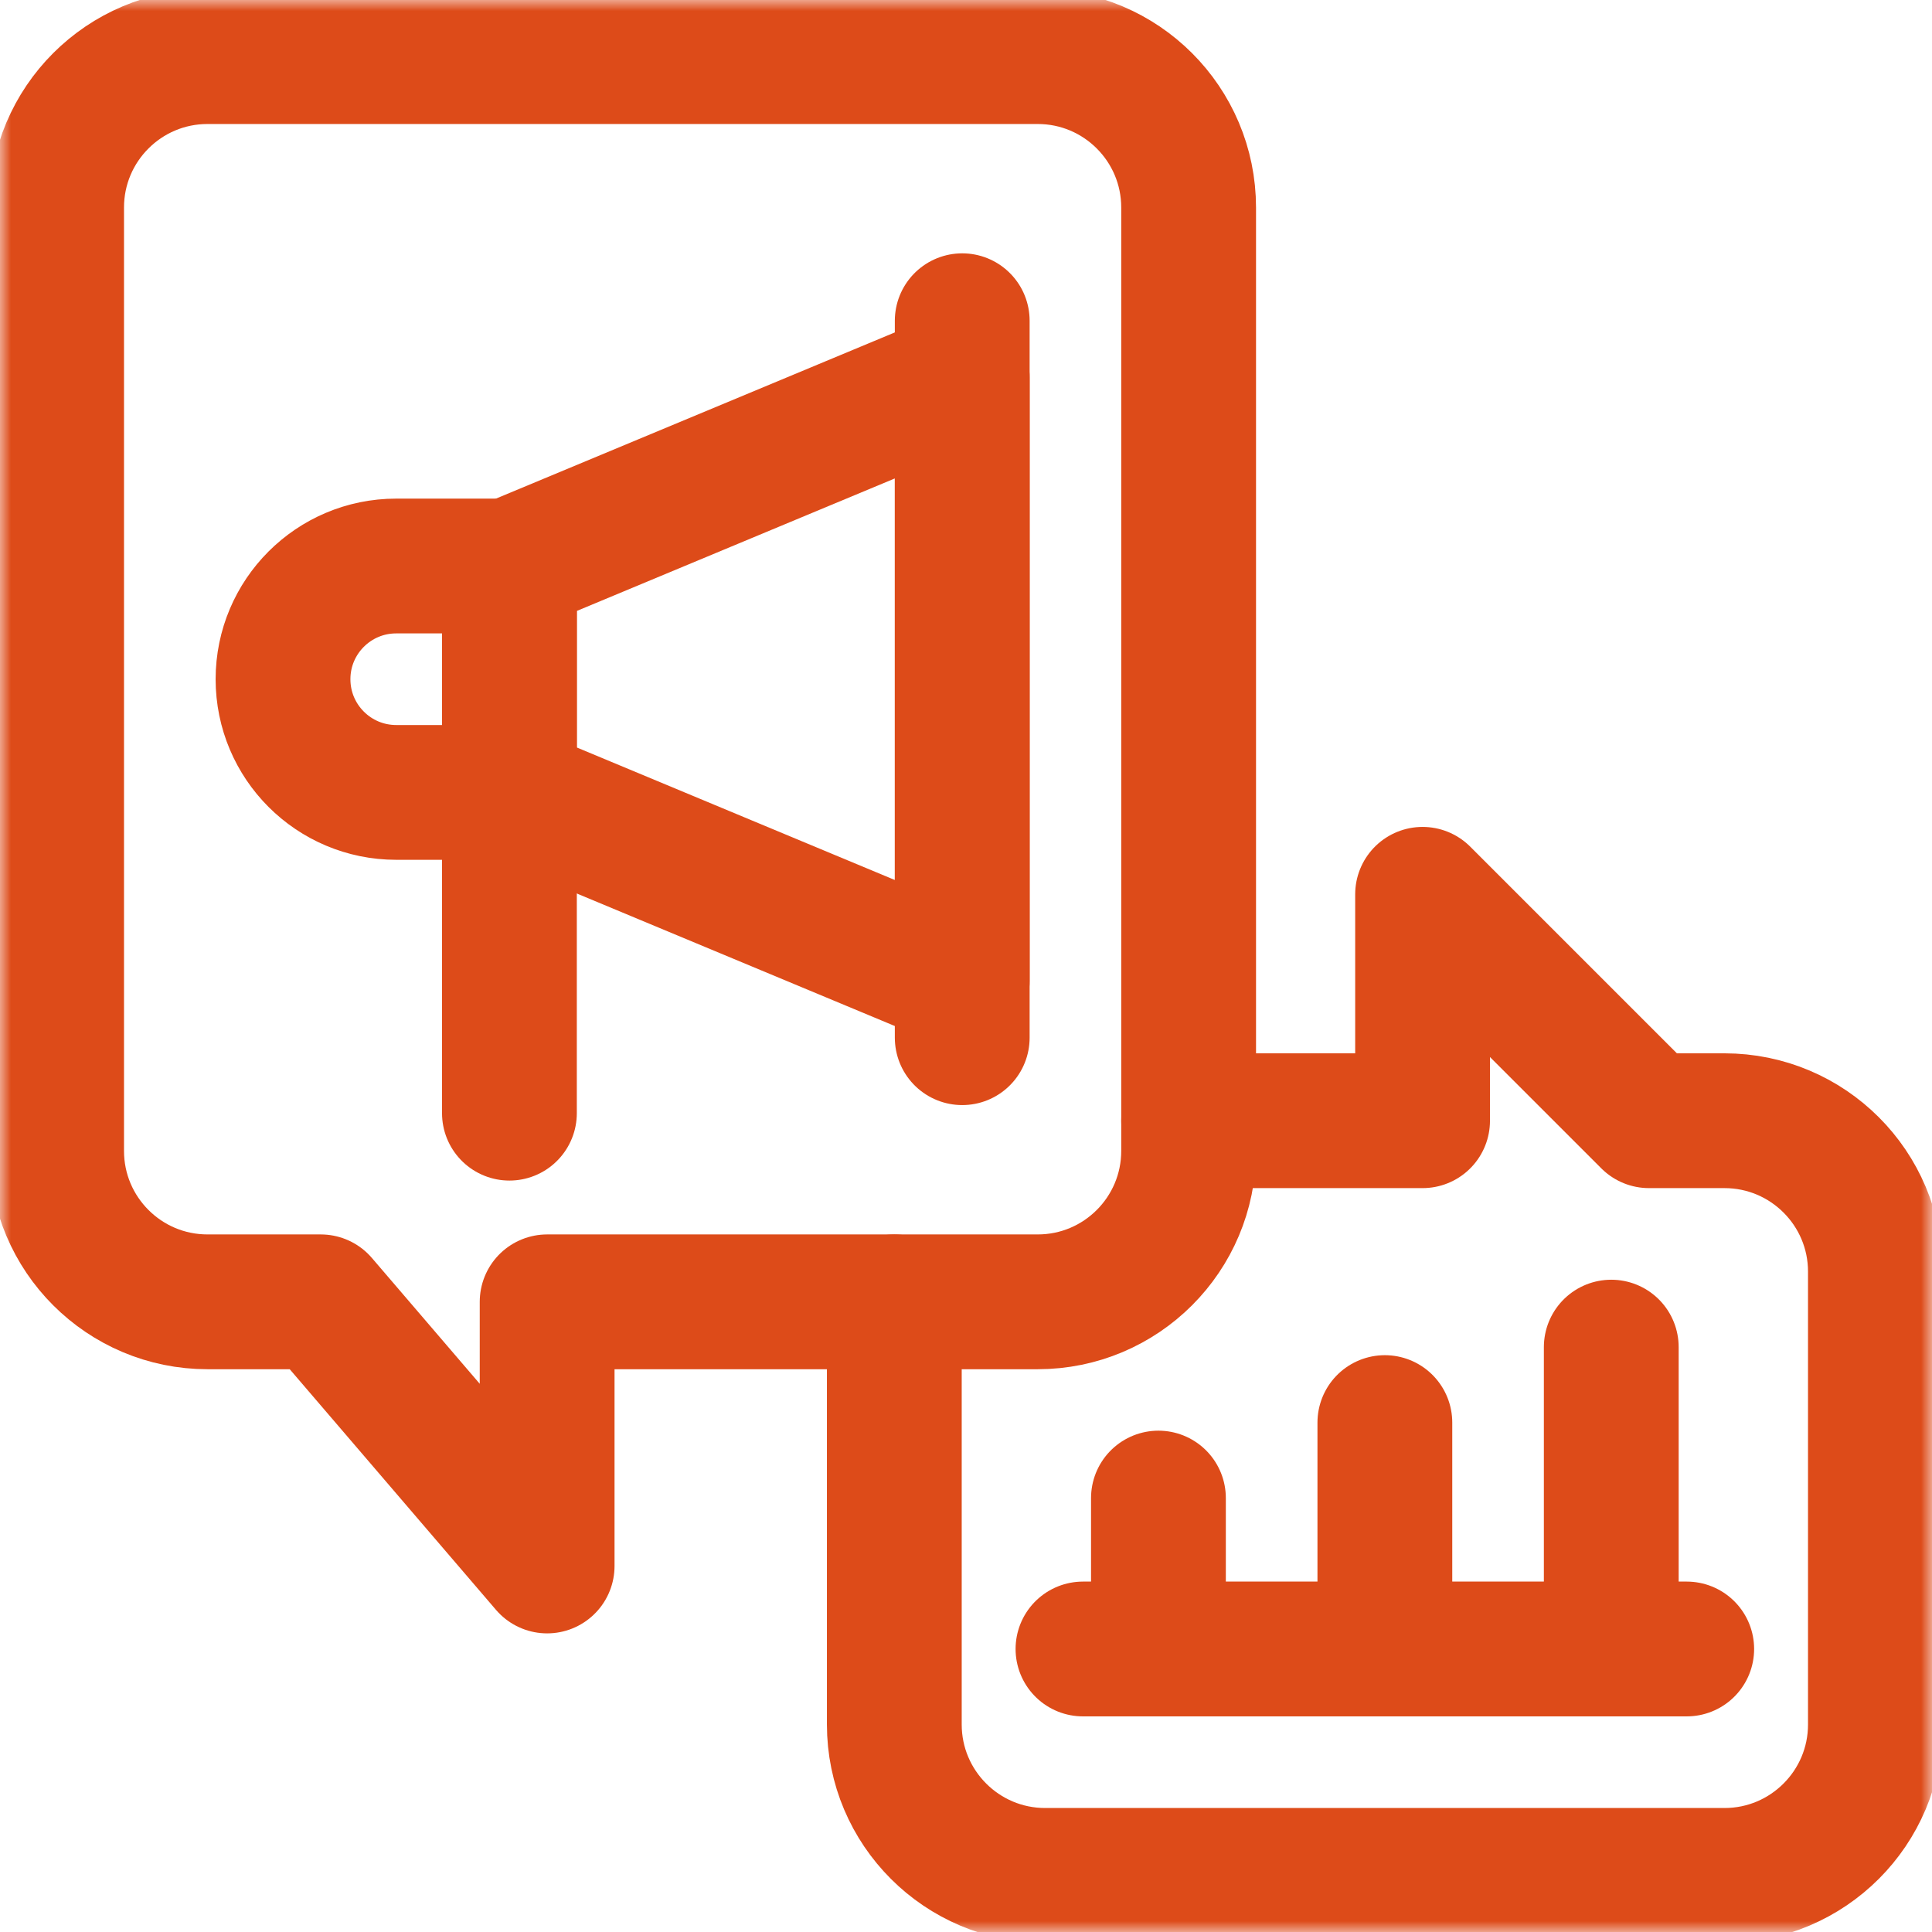
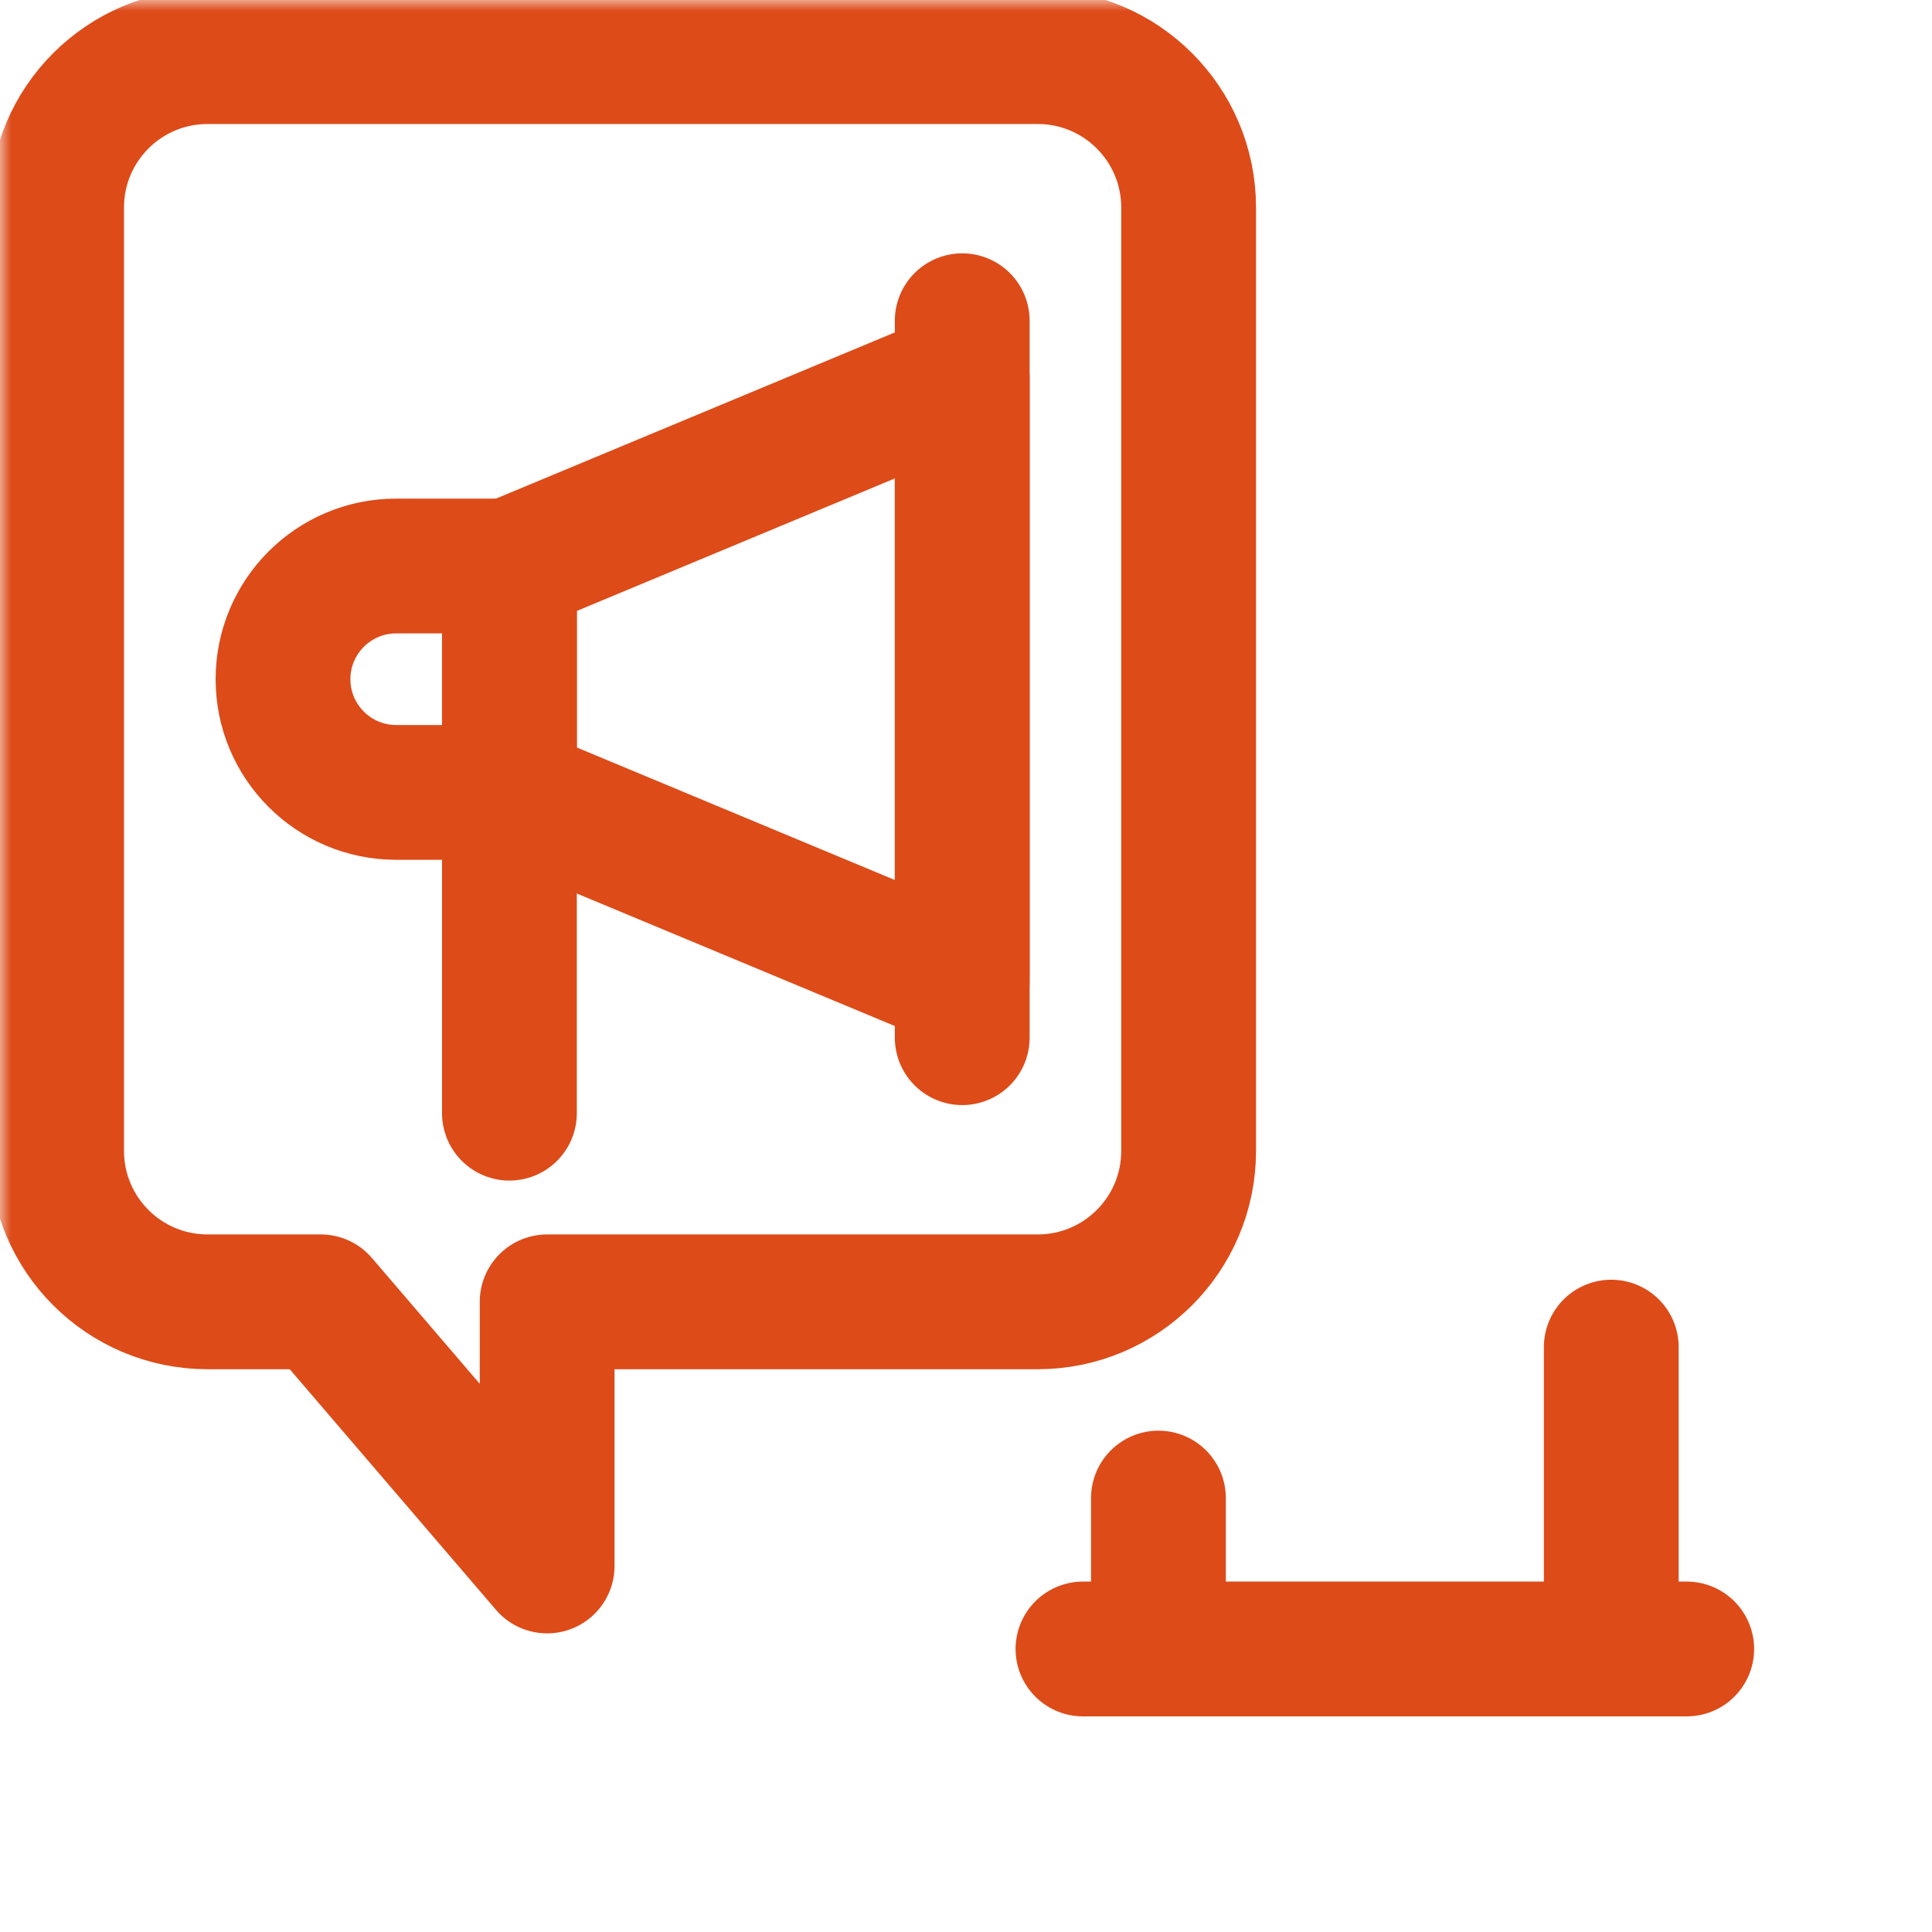
<svg xmlns="http://www.w3.org/2000/svg" width="86" height="86" viewBox="0 0 86 86" fill="none">
  <g clip-path="url(#clip0_3910_62165)">
    <path d="M22.676 25.195V35.273L42.832 43.672V16.797L22.676 25.195Z" stroke="#DD4B19" stroke-width="6" stroke-miterlimit="10" stroke-linecap="round" stroke-linejoin="round" />
    <path d="M42.832 14.277V46.191" stroke="#DD4B19" stroke-width="6" stroke-miterlimit="10" stroke-linecap="round" stroke-linejoin="round" />
    <path d="M22.676 35.273V49.551" stroke="#DD4B19" stroke-width="6" stroke-miterlimit="10" stroke-linecap="round" stroke-linejoin="round" />
    <mask id="mask0_3910_62165" style="mask-type:luminance" maskUnits="userSpaceOnUse" x="0" y="0" width="86" height="86">
      <path d="M0 7.62939e-06H86V86H0V7.62939e-06Z" fill="white" />
    </mask>
    <g mask="url(#mask0_3910_62165)">
      <path d="M12.598 30.234C12.598 33.017 14.854 35.273 17.637 35.273H22.676V25.195H17.637C14.854 25.195 12.598 27.451 12.598 30.234Z" stroke="#DD4B19" stroke-width="6" stroke-miterlimit="10" stroke-linecap="round" stroke-linejoin="round" />
      <path d="M46.191 2.52H9.238C5.528 2.52 2.52 5.528 2.52 9.238V51.23C2.52 54.941 5.528 57.949 9.238 57.949H14.277L24.355 69.707V57.949H46.191C49.902 57.949 52.91 54.941 52.91 51.23V9.238C52.91 5.528 49.902 2.52 46.191 2.52Z" stroke="#DD4B19" stroke-width="6" stroke-miterlimit="10" stroke-linecap="round" stroke-linejoin="round" />
-       <path d="M39.809 57.949V76.762C39.809 80.472 42.817 83.481 46.527 83.481H76.762C80.472 83.481 83.481 80.472 83.481 76.762V56.605C83.481 52.895 80.472 49.887 76.762 49.887H73.402L63.324 39.809V49.887H52.91" stroke="#DD4B19" stroke-width="6" stroke-miterlimit="10" stroke-linecap="round" stroke-linejoin="round" />
      <path d="M48.207 73.402H75.082" stroke="#DD4B19" stroke-width="6" stroke-miterlimit="10" stroke-linecap="round" stroke-linejoin="round" />
      <path d="M51.566 73.402V66.684" stroke="#DD4B19" stroke-width="6" stroke-miterlimit="10" stroke-linecap="round" stroke-linejoin="round" />
-       <path d="M61.645 73.402V63.324" stroke="#DD4B19" stroke-width="6" stroke-miterlimit="10" stroke-linecap="round" stroke-linejoin="round" />
      <path d="M71.723 73.402V59.965" stroke="#DD4B19" stroke-width="6" stroke-miterlimit="10" stroke-linecap="round" stroke-linejoin="round" />
    </g>
  </g>
  <defs>
    <clipPath id="clip0_3910_62165">
      <rect width="86" height="86" fill="white" />
    </clipPath>
  </defs>
</svg>